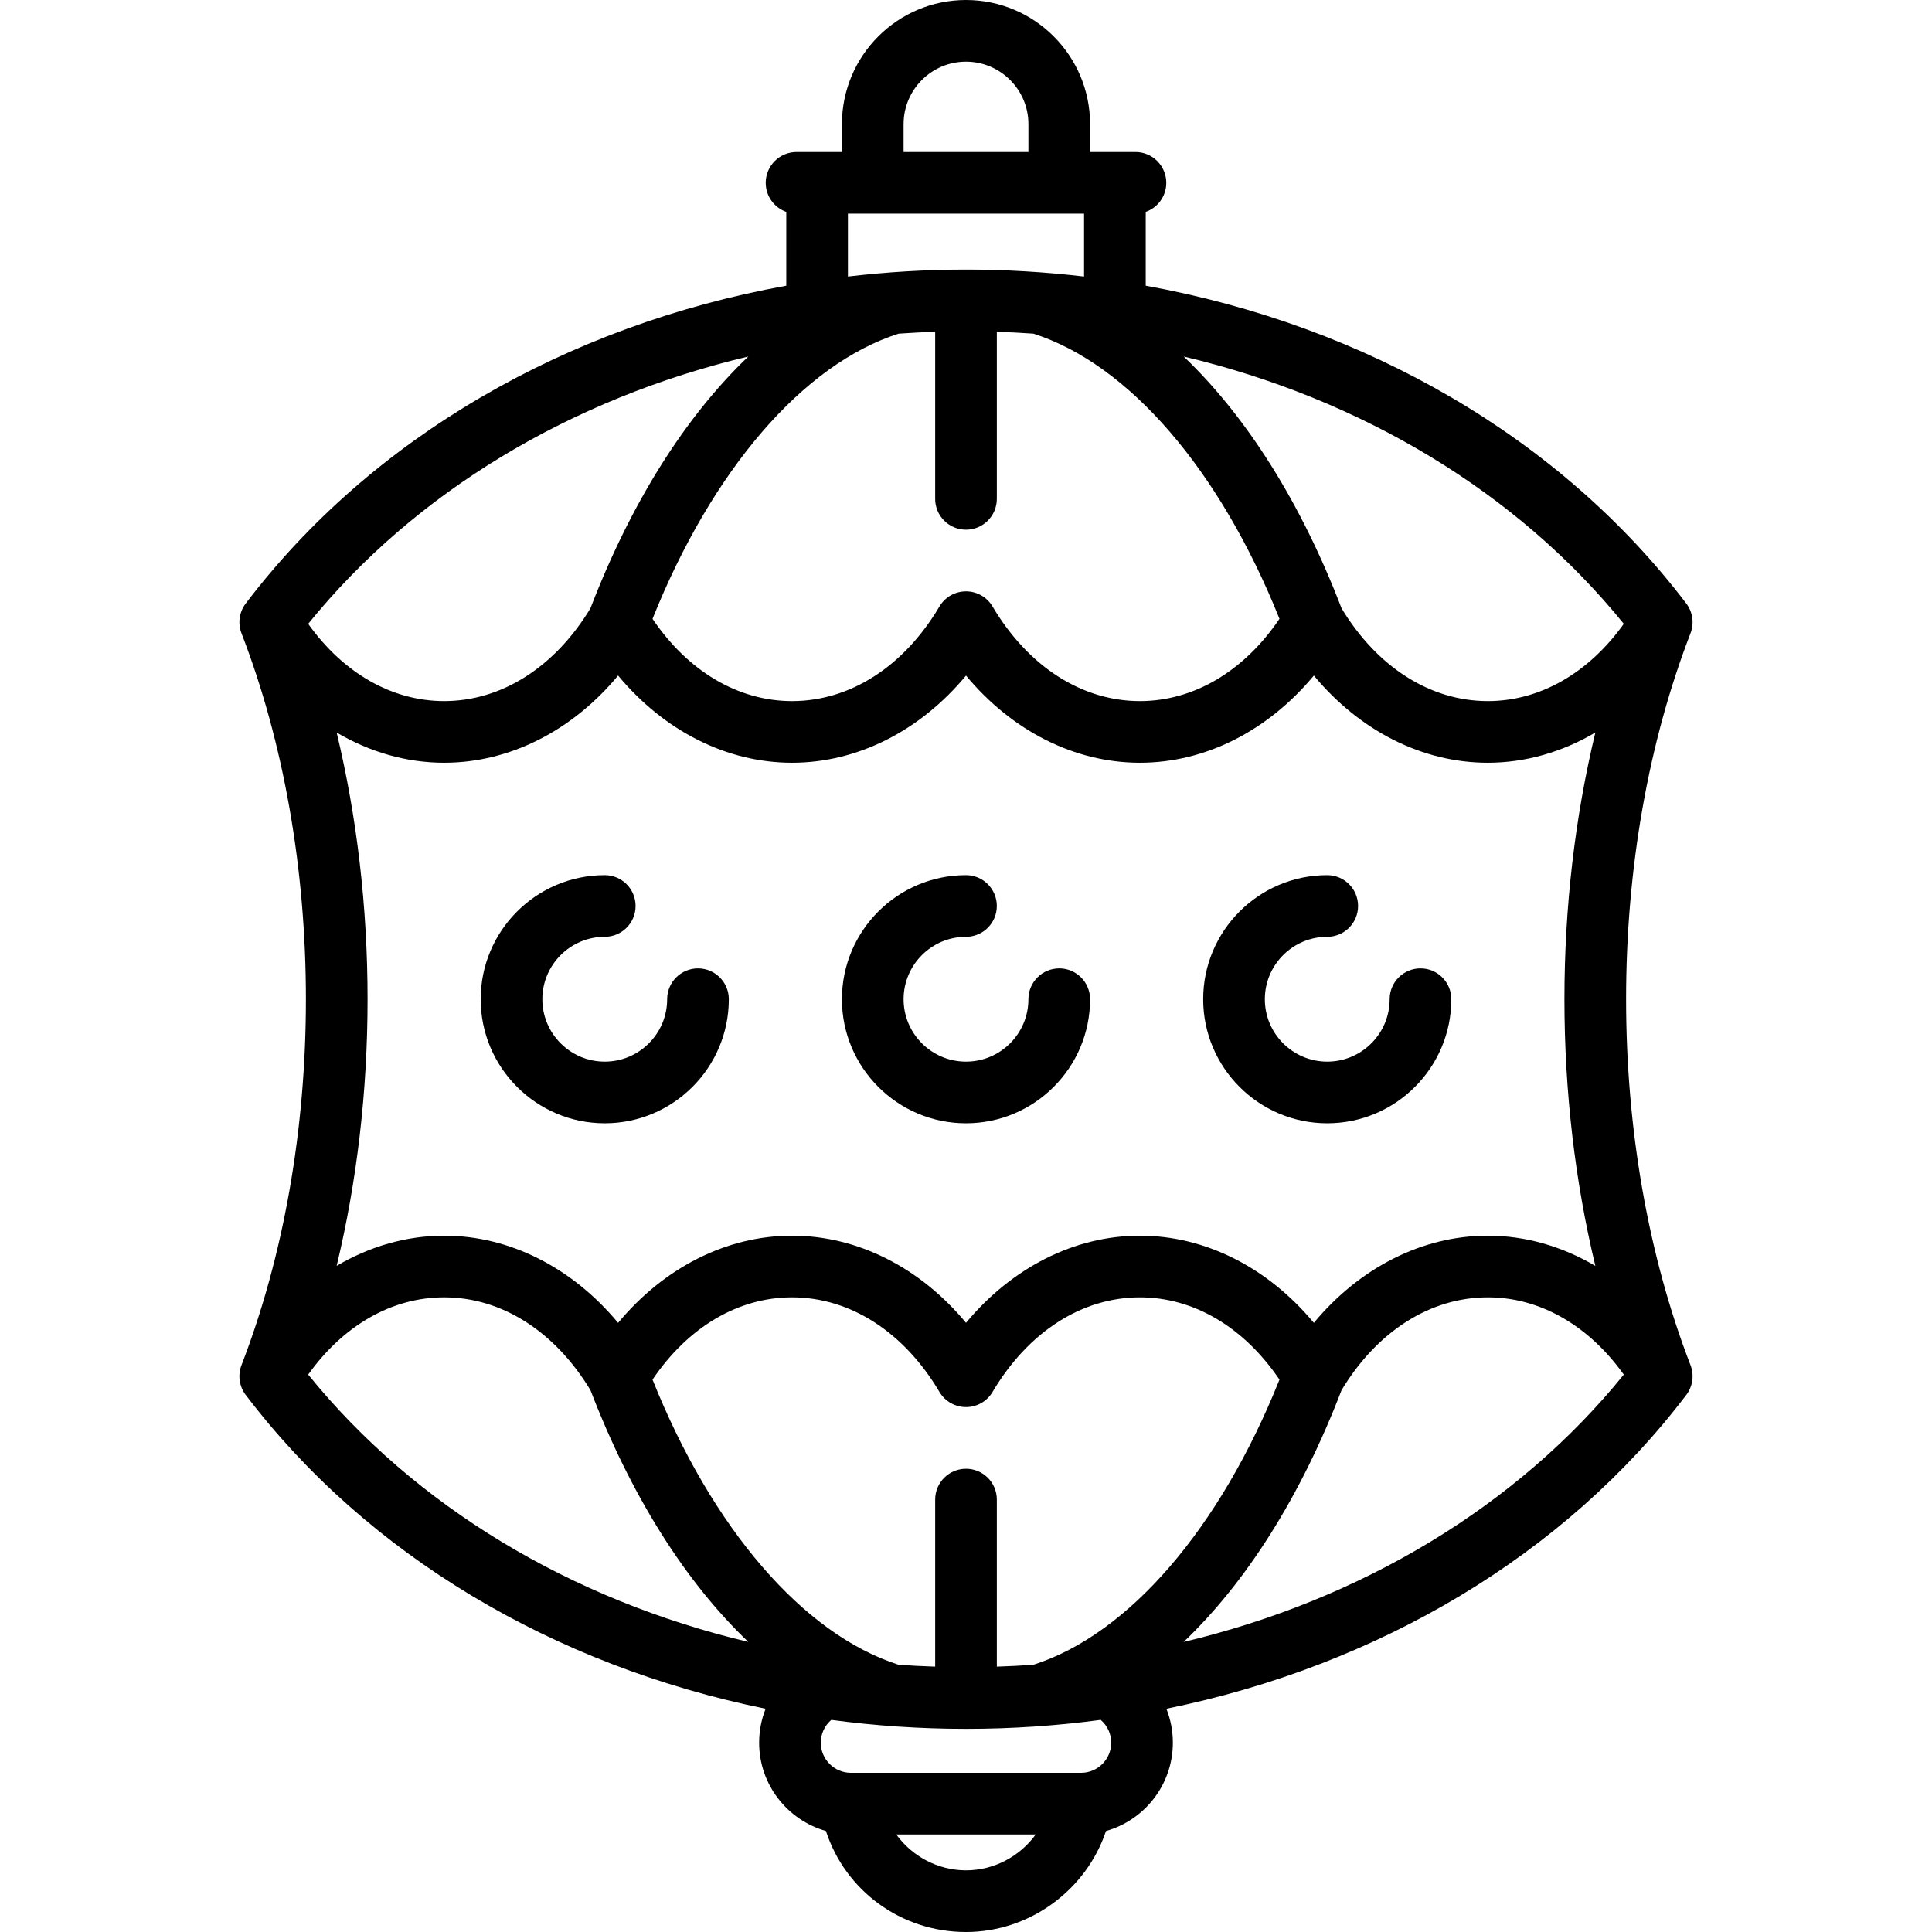
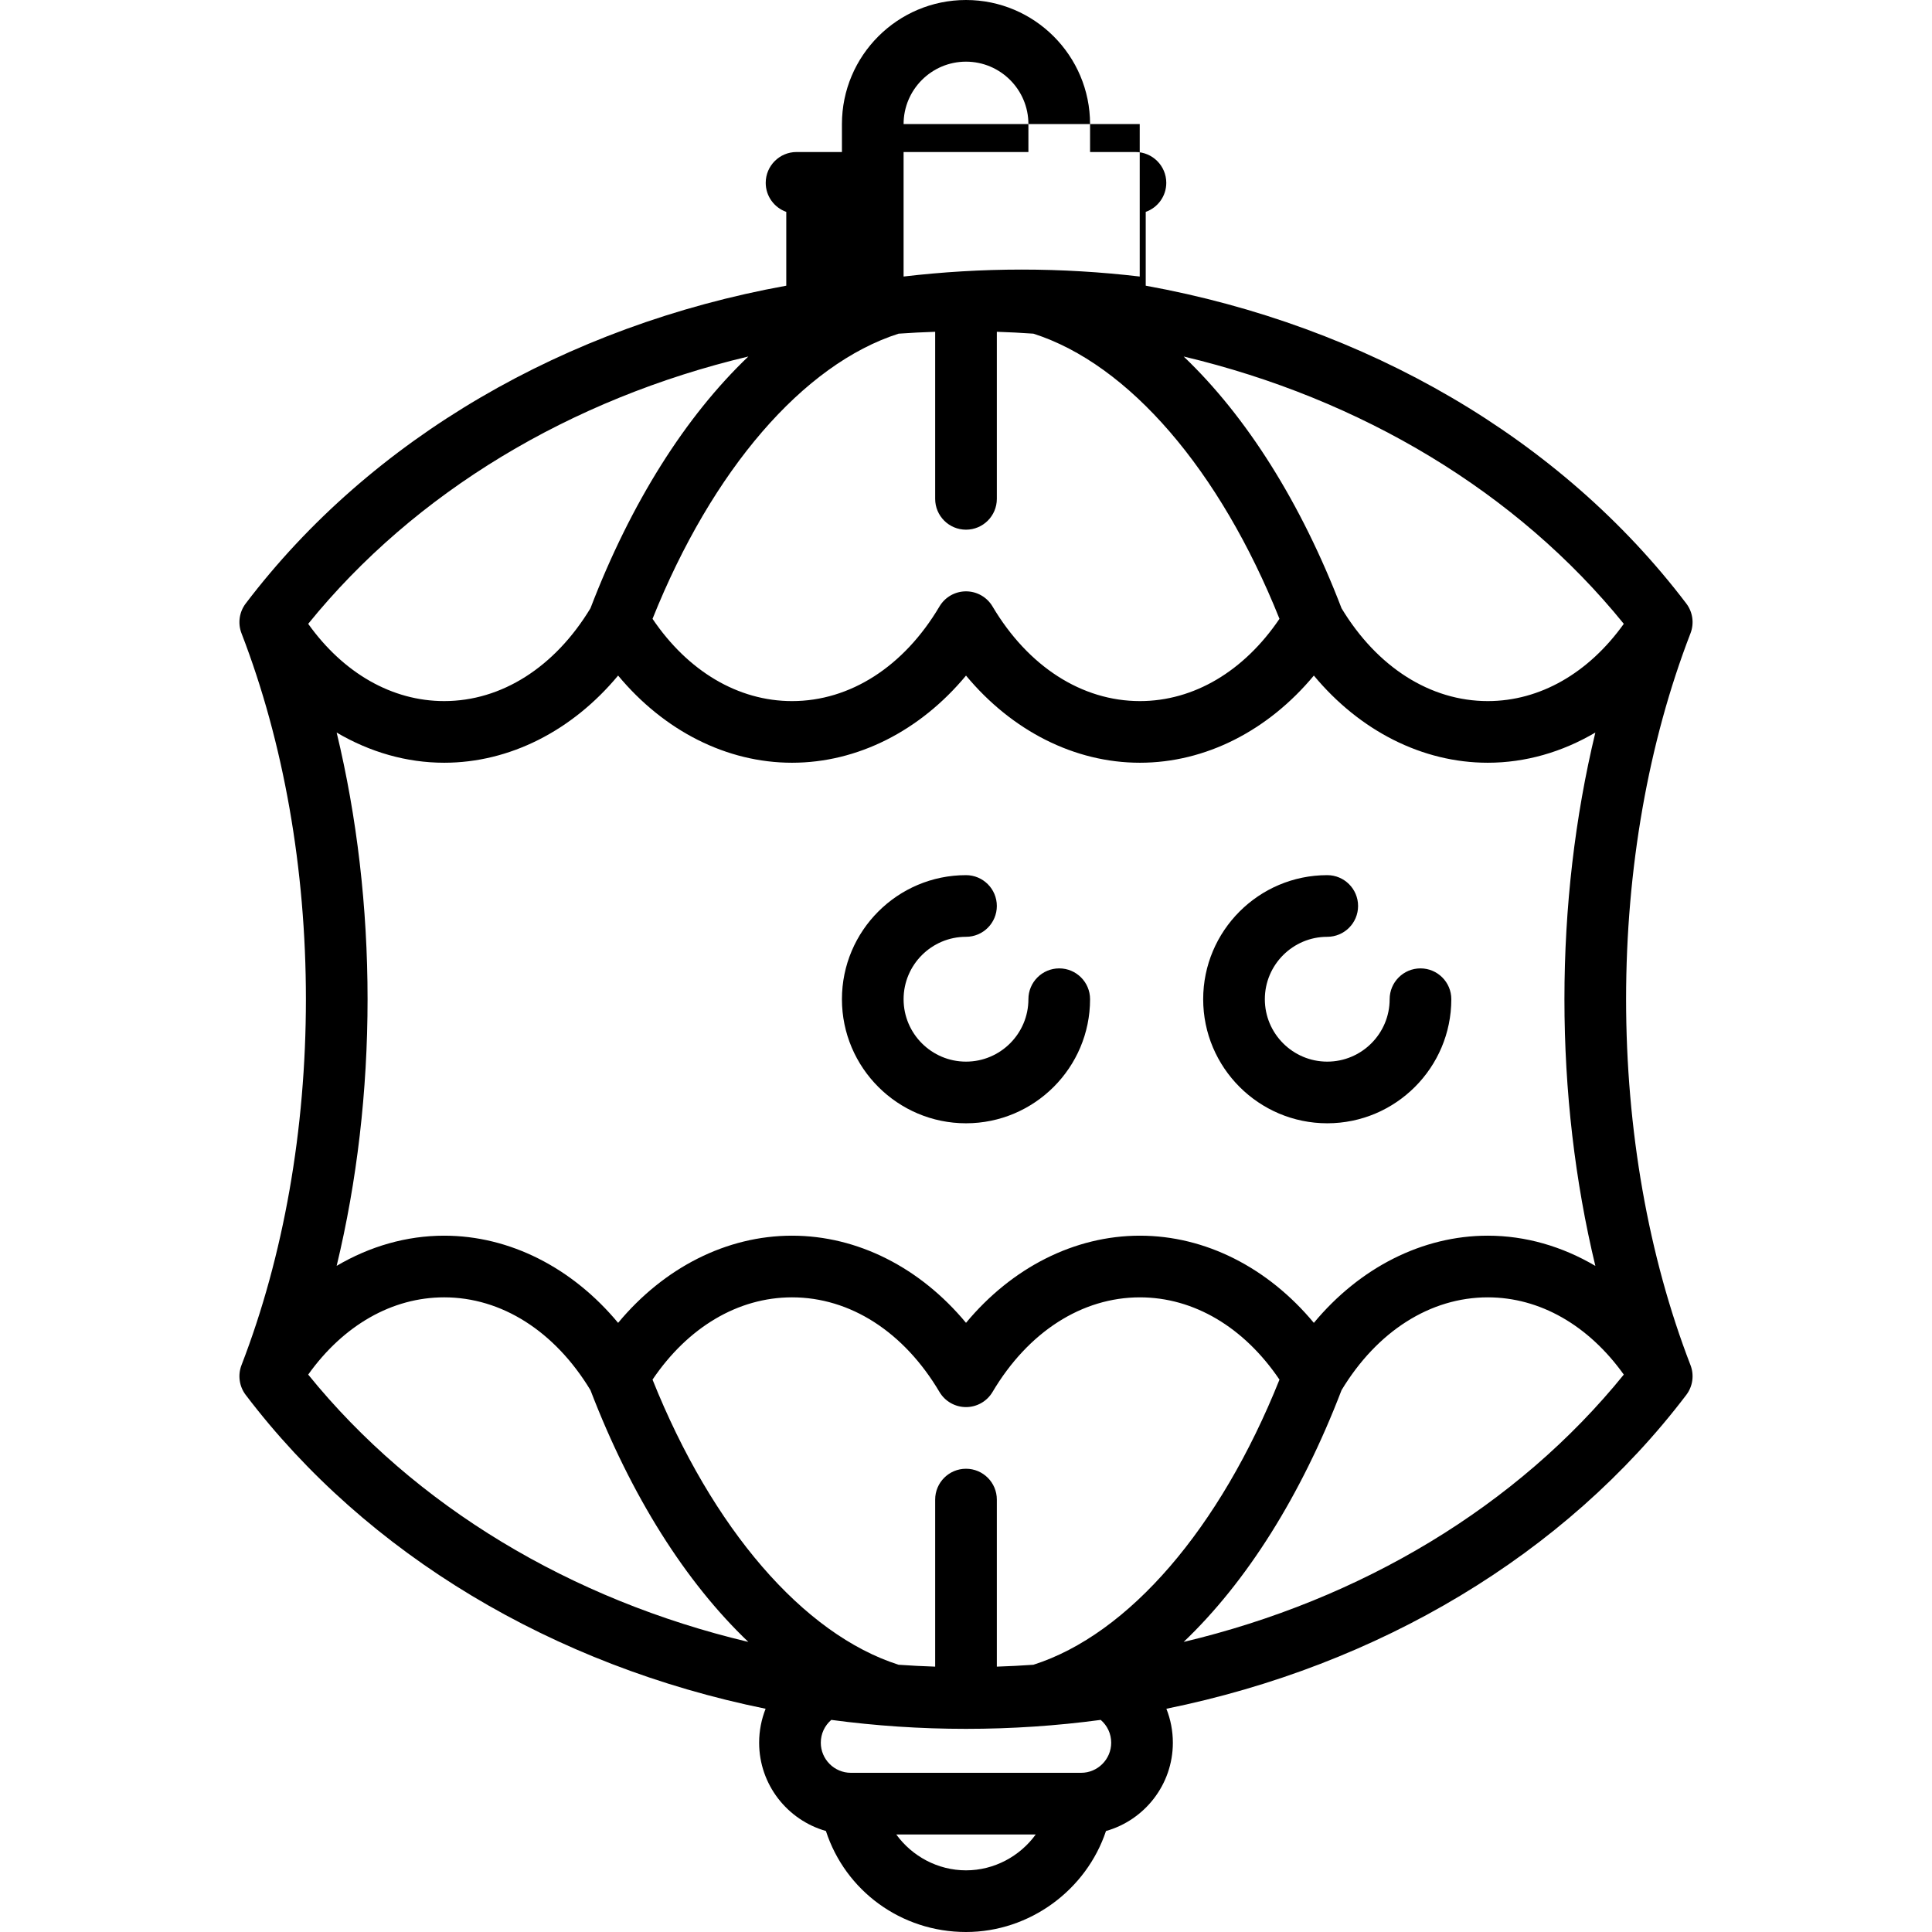
<svg xmlns="http://www.w3.org/2000/svg" fill="#000000" height="800px" width="800px" version="1.1" id="Capa_1" viewBox="0 0 470 470" xml:space="preserve">
  <g>
-     <path d="M395.581,243.08c0-31.704,5.418-62.486,15.67-89.021c0.938-2.427,0.55-5.166-1.022-7.238   c-30.534-40.22-77.881-67.608-131.507-77.321V51.546c2.911-1.031,5-3.8,5-7.064c0-4.143-3.358-7.5-7.5-7.5h-11.04v-6.8   C265.182,13.539,251.643,0,235,0s-30.182,13.539-30.182,30.182v6.8h-11.04c-4.142,0-7.5,3.357-7.5,7.5c0,3.264,2.089,6.034,5,7.064   v17.955c-53.625,9.713-100.972,37.101-131.507,77.32c-1.573,2.072-1.96,4.812-1.022,7.238c10.252,26.534,15.67,57.316,15.67,89.021   s-5.418,62.487-15.67,89.021c-0.938,2.427-0.55,5.166,1.022,7.238c29.576,38.958,74.929,65.873,126.481,76.351   c-1.018,2.575-1.575,5.363-1.575,8.26c0,10.202,6.881,18.82,16.243,21.475C205.647,459.946,219.192,470,235,470   c15.525,0,29.283-10.239,34.055-24.568c9.375-2.647,16.267-11.271,16.267-21.482c0-2.897-0.557-5.685-1.575-8.26   c51.552-10.478,96.905-37.392,126.481-76.351c1.573-2.072,1.96-4.812,1.022-7.238C400.999,305.567,395.581,274.784,395.581,243.08z    M251.395,404.989c-2.952,0.208-5.917,0.361-8.895,0.457v-40.641c0-4.143-3.358-7.5-7.5-7.5s-7.5,3.357-7.5,7.5v40.641   c-2.979-0.095-5.944-0.249-8.895-0.457c-23.19-7.403-45.374-33.158-59.864-69.369c8.623-12.761,20.828-20.013,33.939-20.013   c14.132,0,27.206,8.391,35.867,23.02c1.35,2.279,3.802,3.678,6.451,3.679c2.65,0,5.103-1.396,6.454-3.675   c8.676-14.632,21.745-23.023,35.855-23.023c13.106,0,25.316,7.254,33.952,20.016C296.768,371.833,274.584,397.587,251.395,404.989z    M319.624,321.813c-11.178-13.442-26.4-21.207-42.317-21.207c-15.918,0-31.136,7.763-42.304,21.2   c-11.161-13.438-26.385-21.2-42.324-21.2c-15.922,0-31.143,7.765-42.31,21.208c-11.178-13.443-26.4-21.208-42.317-21.208   c-9.166,0-18.091,2.592-26.153,7.341c4.946-20.534,7.52-42.502,7.52-64.867c0-22.366-2.575-44.335-7.521-64.87   c8.062,4.749,16.987,7.344,26.154,7.344c15.917,0,31.139-7.765,42.317-21.208c11.167,13.443,26.388,21.208,42.31,21.208   c15.938,0,31.163-7.763,42.324-21.2c11.168,13.438,26.386,21.2,42.304,21.2c15.917,0,31.14-7.765,42.317-21.207   c11.168,13.442,26.388,21.207,42.31,21.207c9.169,0,18.101-2.595,26.169-7.349c-4.947,20.536-7.522,42.507-7.522,64.875   c0,22.37,2.576,44.343,7.524,64.881c-8.069-4.756-17-7.355-26.17-7.355C346.012,300.606,330.792,308.371,319.624,321.813z    M218.608,81.171c2.951-0.208,5.914-0.361,8.892-0.457v40.642c0,4.143,3.358,7.5,7.5,7.5s7.5-3.357,7.5-7.5V80.714   c2.977,0.095,5.941,0.249,8.892,0.457c23.19,7.401,45.376,33.156,59.867,69.368c-8.636,12.763-20.845,20.016-33.952,20.016   c-14.11,0-27.179-8.392-35.855-23.023c-1.351-2.278-3.803-3.675-6.451-3.675c-2.652,0.001-5.104,1.399-6.454,3.679   c-8.662,14.629-21.735,23.02-35.867,23.02c-13.11,0-25.315-7.252-33.939-20.013C173.232,114.328,195.417,88.572,218.608,81.171z    M395.023,151.761c-8.578,11.996-20.411,18.794-33.089,18.794c-13.963,0-26.899-8.227-35.574-22.575   c-9.868-25.738-23.145-46.698-38.41-61.253C331.136,96.988,369.055,119.702,395.023,151.761z M219.818,30.182   C219.818,21.811,226.628,15,235,15s15.182,6.811,15.182,15.182v6.8h-30.364V30.182z M206.278,51.981h57.443V67.27   c-9.436-1.105-19.024-1.69-28.722-1.69s-19.286,0.585-28.722,1.69V51.981z M182.05,86.726   c-15.265,14.555-28.542,35.514-38.41,61.251c-8.69,14.349-21.631,22.577-35.588,22.577c-12.683,0-24.512-6.796-33.078-18.791   C100.943,119.704,138.863,96.988,182.05,86.726z M74.975,334.397c8.566-11.995,20.395-18.791,33.078-18.791   c13.958,0,26.898,8.228,35.588,22.577c9.868,25.737,23.144,46.695,38.408,61.25C138.862,389.172,100.942,366.457,74.975,334.397z    M235,455c-6.867,0-13.132-3.434-16.965-8.727h33.93C248.133,451.565,241.868,455,235,455z M270.322,423.95   c0,4.038-3.285,7.323-7.323,7.323h-55.998c-4.038,0-7.323-3.285-7.323-7.323c0-2.182,0.951-4.178,2.552-5.549   c10.734,1.439,21.683,2.178,32.77,2.178c11.086,0,22.036-0.739,32.77-2.178C269.371,419.772,270.322,421.768,270.322,423.95z    M287.951,399.434c15.265-14.555,28.541-35.514,38.409-61.252c8.675-14.349,21.611-22.575,35.574-22.575   c12.678,0,24.511,6.797,33.089,18.794C369.056,366.458,331.137,389.172,287.951,399.434z" />
+     <path d="M395.581,243.08c0-31.704,5.418-62.486,15.67-89.021c0.938-2.427,0.55-5.166-1.022-7.238   c-30.534-40.22-77.881-67.608-131.507-77.321V51.546c2.911-1.031,5-3.8,5-7.064c0-4.143-3.358-7.5-7.5-7.5h-11.04v-6.8   C265.182,13.539,251.643,0,235,0s-30.182,13.539-30.182,30.182v6.8h-11.04c-4.142,0-7.5,3.357-7.5,7.5c0,3.264,2.089,6.034,5,7.064   v17.955c-53.625,9.713-100.972,37.101-131.507,77.32c-1.573,2.072-1.96,4.812-1.022,7.238c10.252,26.534,15.67,57.316,15.67,89.021   s-5.418,62.487-15.67,89.021c-0.938,2.427-0.55,5.166,1.022,7.238c29.576,38.958,74.929,65.873,126.481,76.351   c-1.018,2.575-1.575,5.363-1.575,8.26c0,10.202,6.881,18.82,16.243,21.475C205.647,459.946,219.192,470,235,470   c15.525,0,29.283-10.239,34.055-24.568c9.375-2.647,16.267-11.271,16.267-21.482c0-2.897-0.557-5.685-1.575-8.26   c51.552-10.478,96.905-37.392,126.481-76.351c1.573-2.072,1.96-4.812,1.022-7.238C400.999,305.567,395.581,274.784,395.581,243.08z    M251.395,404.989c-2.952,0.208-5.917,0.361-8.895,0.457v-40.641c0-4.143-3.358-7.5-7.5-7.5s-7.5,3.357-7.5,7.5v40.641   c-2.979-0.095-5.944-0.249-8.895-0.457c-23.19-7.403-45.374-33.158-59.864-69.369c8.623-12.761,20.828-20.013,33.939-20.013   c14.132,0,27.206,8.391,35.867,23.02c1.35,2.279,3.802,3.678,6.451,3.679c2.65,0,5.103-1.396,6.454-3.675   c8.676-14.632,21.745-23.023,35.855-23.023c13.106,0,25.316,7.254,33.952,20.016C296.768,371.833,274.584,397.587,251.395,404.989z    M319.624,321.813c-11.178-13.442-26.4-21.207-42.317-21.207c-15.918,0-31.136,7.763-42.304,21.2   c-11.161-13.438-26.385-21.2-42.324-21.2c-15.922,0-31.143,7.765-42.31,21.208c-11.178-13.443-26.4-21.208-42.317-21.208   c-9.166,0-18.091,2.592-26.153,7.341c4.946-20.534,7.52-42.502,7.52-64.867c0-22.366-2.575-44.335-7.521-64.87   c8.062,4.749,16.987,7.344,26.154,7.344c15.917,0,31.139-7.765,42.317-21.208c11.167,13.443,26.388,21.208,42.31,21.208   c15.938,0,31.163-7.763,42.324-21.2c11.168,13.438,26.386,21.2,42.304,21.2c15.917,0,31.14-7.765,42.317-21.207   c11.168,13.442,26.388,21.207,42.31,21.207c9.169,0,18.101-2.595,26.169-7.349c-4.947,20.536-7.522,42.507-7.522,64.875   c0,22.37,2.576,44.343,7.524,64.881c-8.069-4.756-17-7.355-26.17-7.355C346.012,300.606,330.792,308.371,319.624,321.813z    M218.608,81.171c2.951-0.208,5.914-0.361,8.892-0.457v40.642c0,4.143,3.358,7.5,7.5,7.5s7.5-3.357,7.5-7.5V80.714   c2.977,0.095,5.941,0.249,8.892,0.457c23.19,7.401,45.376,33.156,59.867,69.368c-8.636,12.763-20.845,20.016-33.952,20.016   c-14.11,0-27.179-8.392-35.855-23.023c-1.351-2.278-3.803-3.675-6.451-3.675c-2.652,0.001-5.104,1.399-6.454,3.679   c-8.662,14.629-21.735,23.02-35.867,23.02c-13.11,0-25.315-7.252-33.939-20.013C173.232,114.328,195.417,88.572,218.608,81.171z    M395.023,151.761c-8.578,11.996-20.411,18.794-33.089,18.794c-13.963,0-26.899-8.227-35.574-22.575   c-9.868-25.738-23.145-46.698-38.41-61.253C331.136,96.988,369.055,119.702,395.023,151.761z M219.818,30.182   C219.818,21.811,226.628,15,235,15s15.182,6.811,15.182,15.182v6.8h-30.364V30.182z h57.443V67.27   c-9.436-1.105-19.024-1.69-28.722-1.69s-19.286,0.585-28.722,1.69V51.981z M182.05,86.726   c-15.265,14.555-28.542,35.514-38.41,61.251c-8.69,14.349-21.631,22.577-35.588,22.577c-12.683,0-24.512-6.796-33.078-18.791   C100.943,119.704,138.863,96.988,182.05,86.726z M74.975,334.397c8.566-11.995,20.395-18.791,33.078-18.791   c13.958,0,26.898,8.228,35.588,22.577c9.868,25.737,23.144,46.695,38.408,61.25C138.862,389.172,100.942,366.457,74.975,334.397z    M235,455c-6.867,0-13.132-3.434-16.965-8.727h33.93C248.133,451.565,241.868,455,235,455z M270.322,423.95   c0,4.038-3.285,7.323-7.323,7.323h-55.998c-4.038,0-7.323-3.285-7.323-7.323c0-2.182,0.951-4.178,2.552-5.549   c10.734,1.439,21.683,2.178,32.77,2.178c11.086,0,22.036-0.739,32.77-2.178C269.371,419.772,270.322,421.768,270.322,423.95z    M287.951,399.434c15.265-14.555,28.541-35.514,38.409-61.252c8.675-14.349,21.611-22.575,35.574-22.575   c12.678,0,24.511,6.797,33.089,18.794C369.056,366.458,331.137,389.172,287.951,399.434z" />
    <path d="M345.563,235.58c-4.142,0-7.5,3.357-7.5,7.5c0,8.372-6.811,15.183-15.182,15.183s-15.182-6.811-15.182-15.183   c0-8.371,6.811-15.182,15.182-15.182c4.142,0,7.5-3.357,7.5-7.5s-3.358-7.5-7.5-7.5c-16.643,0-30.182,13.539-30.182,30.182   s13.54,30.183,30.182,30.183s30.182-13.54,30.182-30.183C353.063,238.938,349.706,235.58,345.563,235.58z" />
-     <path d="M169.801,235.58c-4.142,0-7.5,3.357-7.5,7.5c0,8.372-6.811,15.183-15.182,15.183s-15.182-6.811-15.182-15.183   c0-8.371,6.811-15.182,15.182-15.182c4.142,0,7.5-3.357,7.5-7.5s-3.358-7.5-7.5-7.5c-16.643,0-30.182,13.539-30.182,30.182   s13.54,30.183,30.182,30.183s30.182-13.54,30.182-30.183C177.301,238.938,173.943,235.58,169.801,235.58z" />
    <path d="M257.682,235.58c-4.142,0-7.5,3.357-7.5,7.5c0,8.372-6.811,15.183-15.182,15.183s-15.182-6.811-15.182-15.183   c0-8.371,6.811-15.182,15.182-15.182c4.142,0,7.5-3.357,7.5-7.5s-3.358-7.5-7.5-7.5c-16.643,0-30.182,13.539-30.182,30.182   s13.54,30.183,30.182,30.183s30.182-13.54,30.182-30.183C265.182,238.938,261.824,235.58,257.682,235.58z" />
  </g>
</svg>